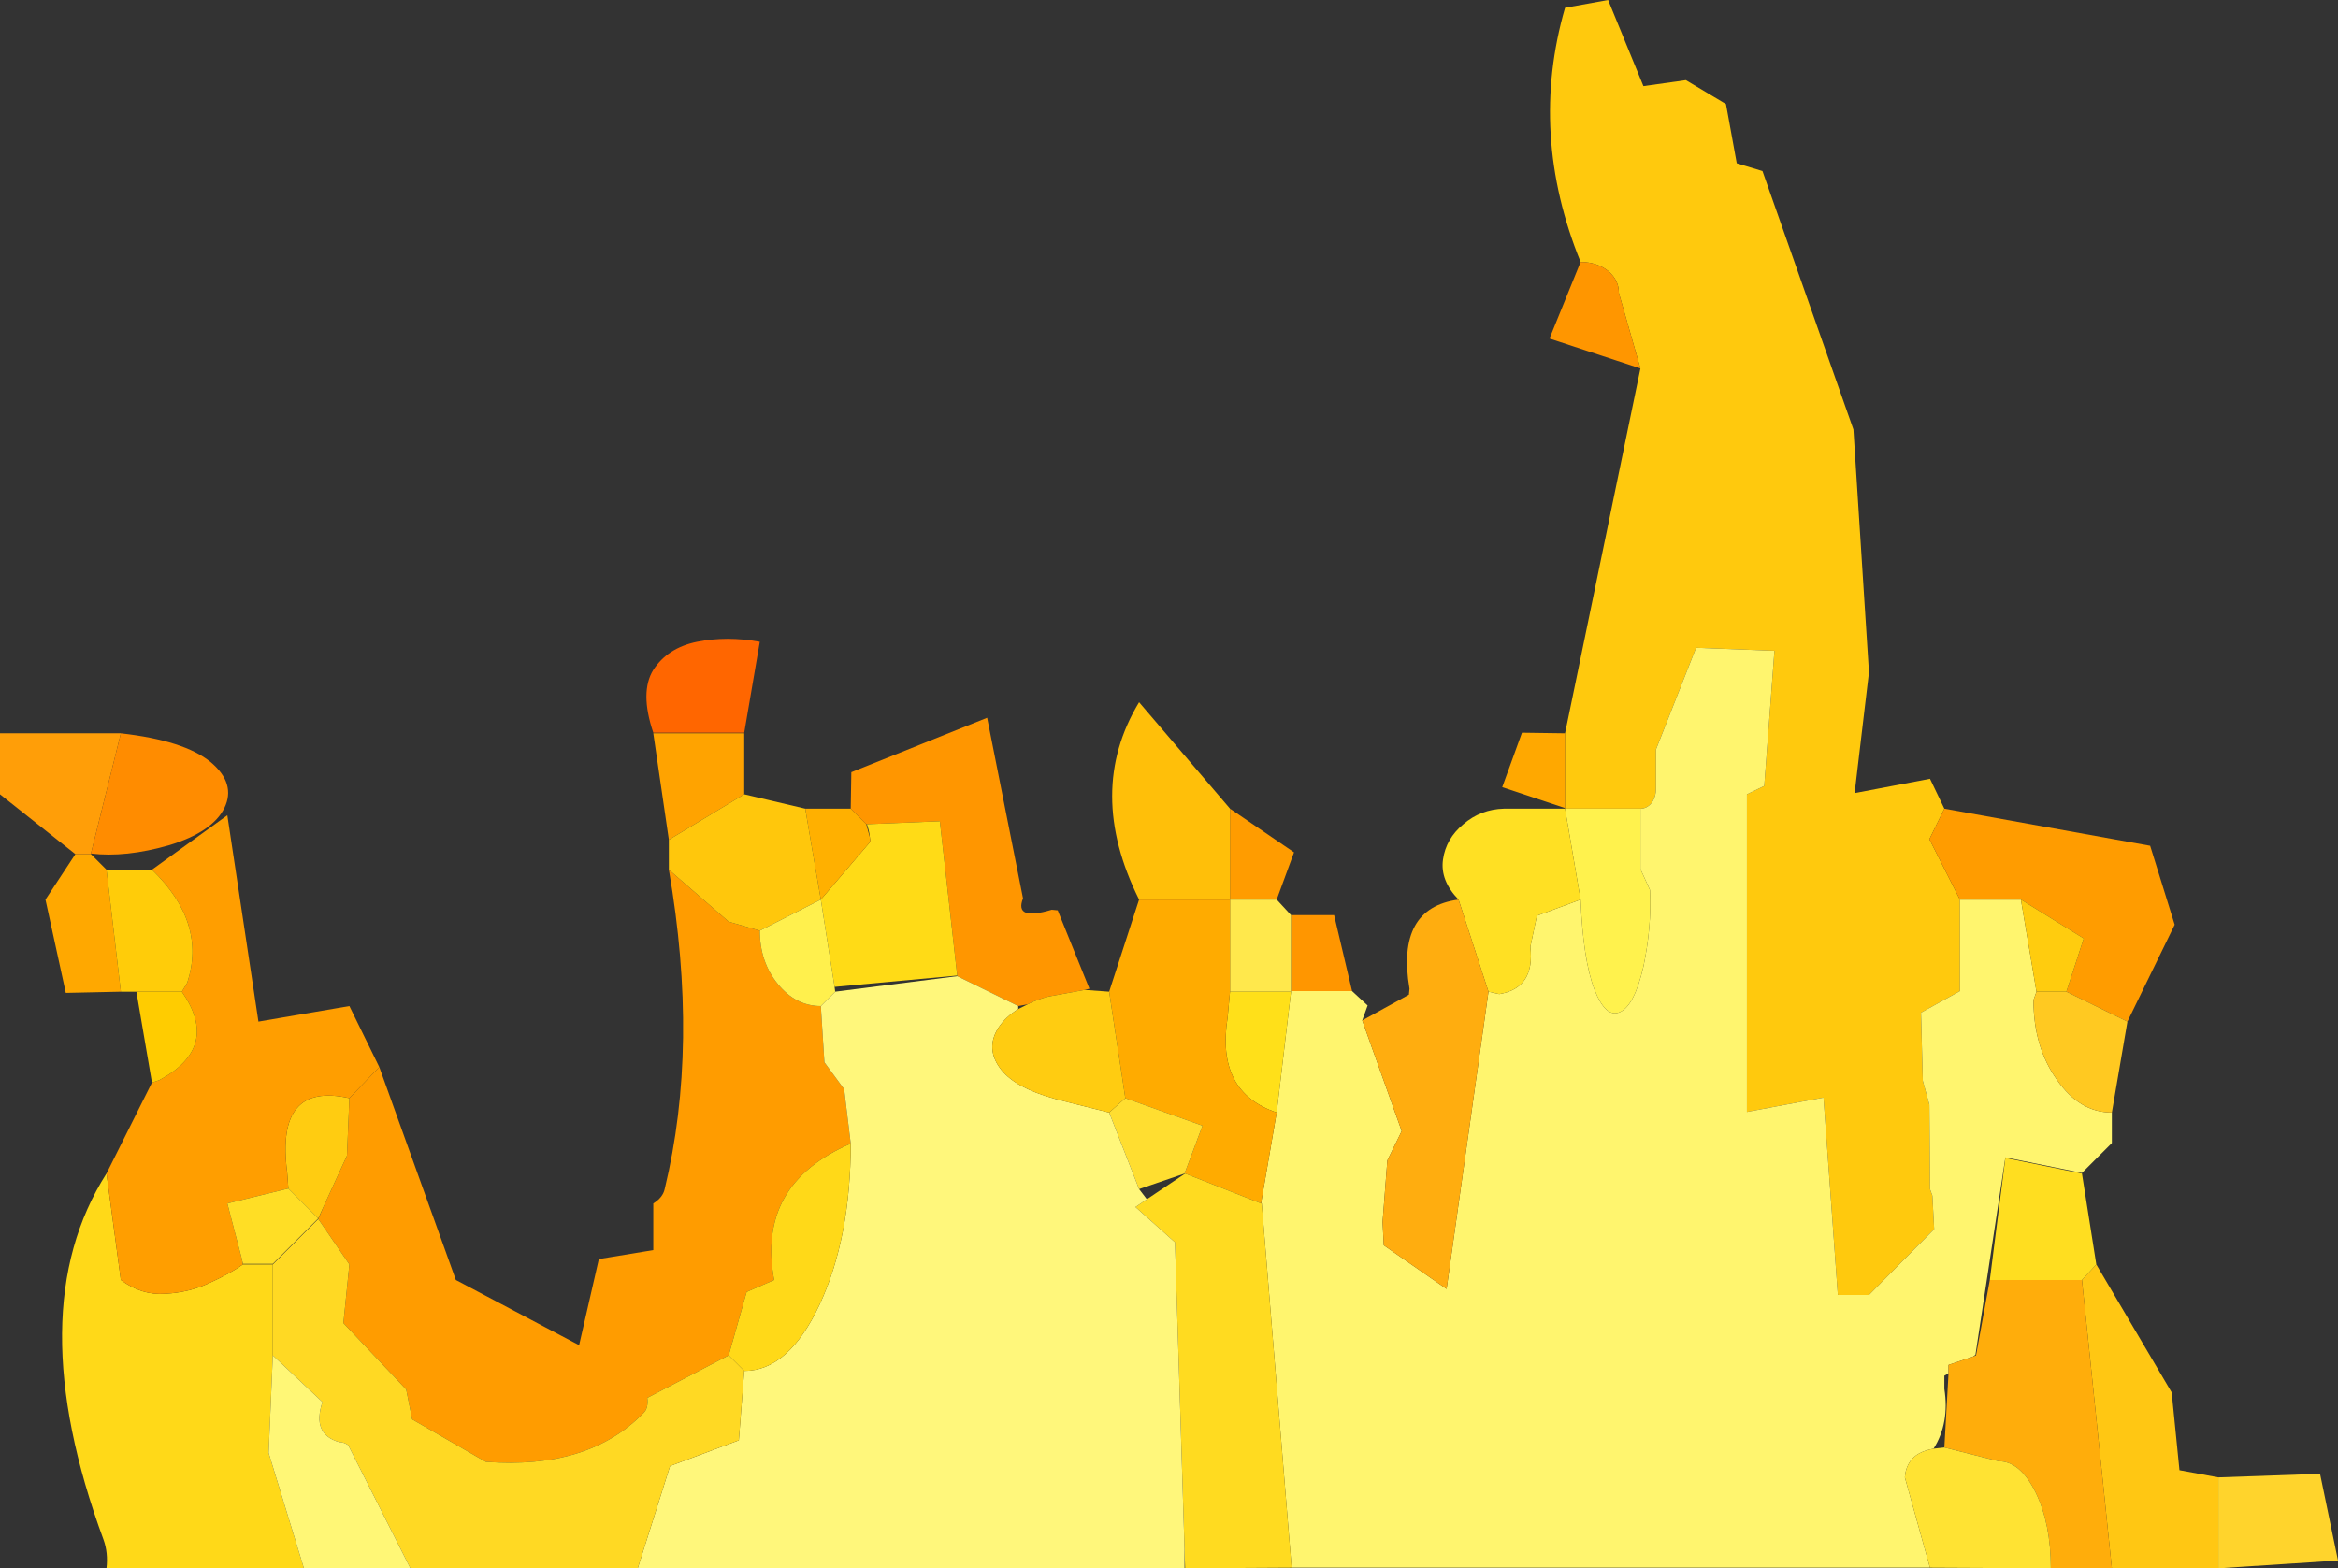
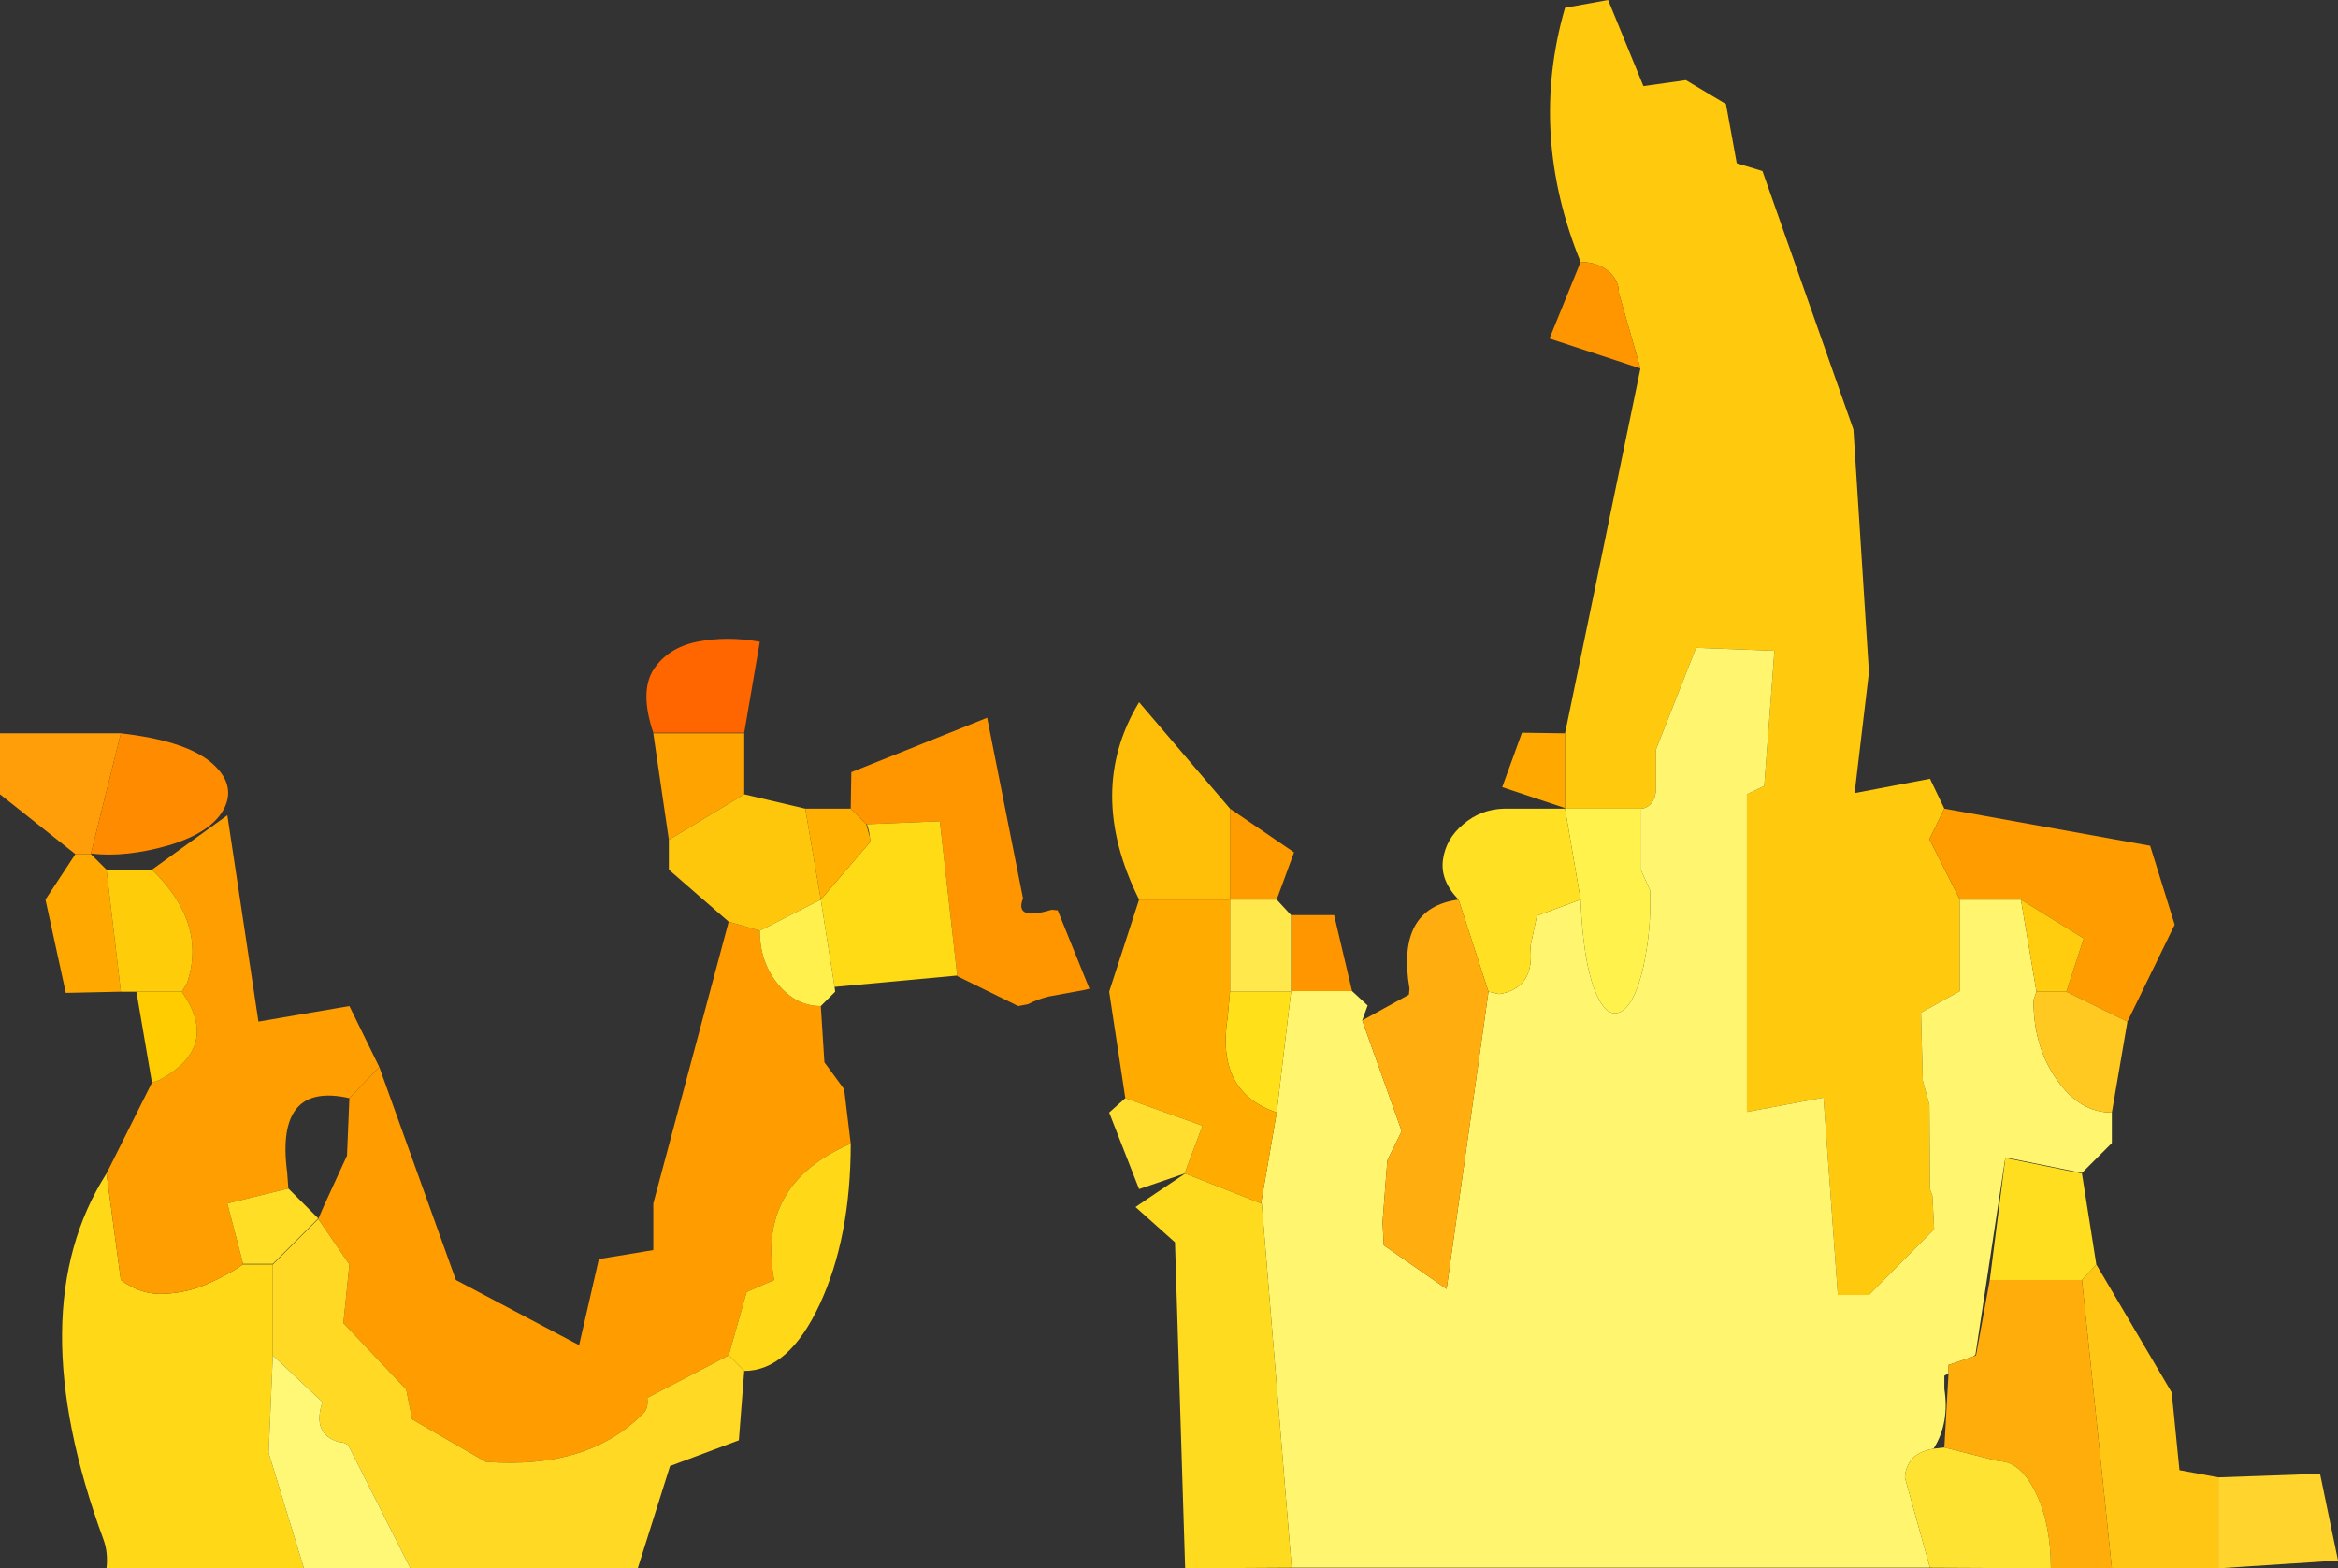
<svg xmlns="http://www.w3.org/2000/svg" height="131.1px" width="195.4px">
  <rect width="100%" height="100%" fill="#333333" stroke="none" />
  <g transform="matrix(1.0, 0.0, 0.0, 1.0, 98.4, 65.3)">
    <path d="M33.7 -43.4 Q29.35 -54.1 32.4 -64.65 L36.0 -65.3 38.95 -58.1 42.5 -58.6 45.85 -56.6 46.75 -51.65 48.9 -51.0 56.5 -29.4 57.8 -9.1 56.6 1.0 62.9 -0.2 64.1 2.3 62.85 4.85 65.4 9.9 65.4 17.55 62.15 19.35 62.3 25.05 62.85 27.05 62.9 34.1 63.1 34.65 63.25 37.45 57.8 42.95 55.2 42.95 54.0 26.45 47.6 27.65 47.6 1.1 49.05 0.4 49.9 -10.9 43.35 -11.15 40.0 -2.65 40.0 0.6 Q40.0 1.3 39.65 1.8 39.25 2.3 38.7 2.3 L32.4 2.3 32.4 2.25 32.4 -4.0 38.7 -34.5 36.9 -40.8 Q36.9 -41.9 36.0 -42.65 35.05 -43.4 33.7 -43.4" fill="#ffc90d" fill-rule="evenodd" stroke="none" />
    <path d="M32.4 -4.0 L32.4 2.25 27.15 0.5 28.8 -4.05 32.4 -4.0 M-88.3 17.6 L-92.9 17.7 -94.6 9.9 -92.1 6.1 -90.8 6.1 -89.5 7.4 -88.3 17.6" fill="#ffa800" fill-rule="evenodd" stroke="none" />
    <path d="M33.7 -43.4 Q35.05 -43.4 36.0 -42.65 36.9 -41.9 36.9 -40.8 L38.7 -34.5 31.1 -37.0 33.7 -43.4 M-27.3 2.3 L-27.25 -0.75 -15.9 -5.3 -12.9 9.8 Q-13.65 11.7 -10.5 10.75 L-10.0 10.8 -7.35 17.35 -7.75 17.45 -10.75 18.0 Q-11.75 18.25 -12.5 18.65 L-13.3 18.8 -18.4 16.3 -18.4 16.25 -19.85 3.35 -25.95 3.6 -26.0 3.6 -27.3 2.3 M9.5 11.2 L13.1 11.2 14.6 17.55 9.5 17.55 9.5 11.2" fill="#ff9600" fill-rule="evenodd" stroke="none" />
    <path d="M38.7 2.3 Q39.25 2.3 39.65 1.8 40.0 1.3 40.0 0.6 L40.0 -2.65 43.35 -11.15 49.9 -10.9 49.05 0.4 47.6 1.1 47.6 27.65 54.0 26.45 55.2 42.95 57.8 42.95 63.25 37.45 63.1 34.65 62.9 34.1 62.85 27.05 62.3 25.05 62.15 19.35 65.4 17.55 65.4 9.9 70.5 9.9 71.8 17.6 71.55 18.3 Q71.55 22.2 73.5 24.95 75.4 27.7 78.1 27.7 L78.1 30.25 75.6 32.75 69.2 31.45 66.7 47.95 66.5 48.1 64.45 48.8 64.45 49.5 64.1 49.7 64.1 50.8 Q64.55 53.65 63.2 55.8 61.8 56.05 61.25 56.85 60.85 57.45 60.8 58.2 L62.9 65.75 9.55 65.75 7.05 35.3 7.0 35.25 8.3 27.7 9.5 17.6 9.5 17.55 14.6 17.55 15.9 18.75 15.45 20.0 18.75 29.25 17.55 31.7 17.15 36.85 17.25 38.8 22.5 42.45 26.0 17.6 26.9 17.8 Q29.9 17.3 29.5 13.85 L30.05 11.25 33.7 9.9 Q33.9 14.9 34.85 17.4 35.8 19.85 37.0 19.3 38.2 18.75 38.95 15.5 39.65 12.2 39.5 9.1 L38.7 7.35 38.7 2.3" fill="#fff56e" fill-rule="evenodd" stroke="none" />
-     <path d="M65.4 9.9 L62.85 4.85 64.1 2.3 81.3 5.4 83.35 12.0 79.4 20.1 74.3 17.6 75.75 13.15 70.5 9.9 65.4 9.9 M-66.7 23.9 L-60.3 41.7 -50.0 47.15 -48.35 39.95 -43.8 39.2 -43.8 35.3 Q-43.0 34.8 -42.85 34.1 -39.95 22.15 -42.5 7.4 L-37.5 11.75 -34.9 12.5 Q-34.9 15.1 -33.4 16.95 -31.9 18.8 -29.8 18.8 L-29.5 23.5 -27.85 25.75 -27.3 30.3 Q-35.2 33.7 -33.7 41.7 L-36.0 42.7 -37.5 48.0 -44.3 51.55 Q-44.2 52.4 -44.6 52.8 -49.2 57.55 -57.8 56.9 L-63.95 53.35 -64.45 50.85 -69.7 45.3 -69.2 40.4 -71.8 36.6 -71.35 35.55 -69.4 31.3 -69.2 26.5 -66.7 23.9 M4.4 2.3 L9.75 5.95 8.3 9.9 4.4 9.9 4.4 2.3" fill="#ff9c00" fill-rule="evenodd" stroke="none" />
+     <path d="M65.4 9.9 L62.85 4.85 64.1 2.3 81.3 5.4 83.35 12.0 79.4 20.1 74.3 17.6 75.75 13.15 70.5 9.9 65.4 9.9 M-66.7 23.9 L-60.3 41.7 -50.0 47.15 -48.35 39.95 -43.8 39.2 -43.8 35.3 L-37.5 11.75 -34.9 12.5 Q-34.9 15.1 -33.4 16.95 -31.9 18.8 -29.8 18.8 L-29.5 23.5 -27.85 25.75 -27.3 30.3 Q-35.2 33.7 -33.7 41.7 L-36.0 42.7 -37.5 48.0 -44.3 51.55 Q-44.2 52.4 -44.6 52.8 -49.2 57.55 -57.8 56.9 L-63.95 53.35 -64.45 50.85 -69.7 45.3 -69.2 40.4 -71.8 36.6 -71.35 35.55 -69.4 31.3 -69.2 26.5 -66.7 23.9 M4.4 2.3 L9.75 5.95 8.3 9.9 4.4 9.9 4.4 2.3" fill="#ff9c00" fill-rule="evenodd" stroke="none" />
    <path d="M76.8 40.4 L83.1 51.1 83.75 57.6 87.0 58.2 87.0 65.8 78.1 65.8 75.6 41.7 76.8 40.4" fill="#ffc713" fill-rule="evenodd" stroke="none" />
    <path d="M87.0 58.2 L95.5 57.9 97.0 65.15 87.0 65.8 87.0 58.2" fill="#ffd42c" fill-rule="evenodd" stroke="none" />
    <path d="M79.4 20.1 L78.1 27.7 Q75.4 27.7 73.5 24.95 71.55 22.2 71.55 18.3 L71.8 17.6 74.3 17.6 79.4 20.1" fill="#ffc921" fill-rule="evenodd" stroke="none" />
    <path d="M70.5 9.9 L75.75 13.15 74.3 17.6 71.8 17.6 71.55 18.3 71.8 17.6 70.5 9.9" fill="#ffcc0e" fill-rule="evenodd" stroke="none" />
    <path d="M66.5 48.1 L66.75 48.0 67.9 41.7 75.6 41.7 78.1 65.8 73.0 65.8 Q73.0 62.1 71.75 59.5 70.45 56.85 68.65 56.85 L64.1 55.7 64.45 49.5 64.45 48.8 66.5 48.1" fill="#ffad0b" fill-rule="evenodd" stroke="none" />
    <path d="M67.9 41.7 L69.2 31.5 75.6 32.8 76.8 40.4 75.6 41.7 67.9 41.7" fill="#ffde20" fill-rule="evenodd" stroke="none" />
    <path d="M32.4 2.3 L38.7 2.3 38.7 7.35 39.5 9.1 Q39.65 12.2 38.95 15.5 38.2 18.75 37.0 19.3 35.8 19.85 34.85 17.4 33.9 14.9 33.7 9.9 L32.4 2.3" fill="#fff24d" fill-rule="evenodd" stroke="none" />
    <path d="M23.5 9.9 Q21.95 8.3 22.2 6.55 22.45 4.8 23.9 3.6 25.35 2.35 27.3 2.3 L32.4 2.3 33.7 9.9 30.05 11.25 29.5 13.85 Q29.9 17.3 26.9 17.8 L26.0 17.6 23.5 9.9" fill="#ffe023" fill-rule="evenodd" stroke="none" />
    <path d="M15.45 20.0 L19.35 17.85 19.4 17.35 Q18.25 10.6 23.5 9.9 L26.0 17.6 22.5 42.45 17.25 38.8 17.15 36.85 17.55 31.7 18.75 29.25 15.45 20.0" fill="#ffad0f" fill-rule="evenodd" stroke="none" />
    <path d="M8.3 9.9 L9.5 11.2 9.5 17.55 9.5 17.6 4.4 17.6 4.4 9.9 8.3 9.9" fill="#ffe84c" fill-rule="evenodd" stroke="none" />
    <path d="M-3.2 9.9 Q-7.7 0.85 -3.2 -6.6 L4.4 2.3 4.4 9.9 -3.2 9.9" fill="#ffbf09" fill-rule="evenodd" stroke="none" />
    <path d="M4.4 17.6 L9.5 17.6 8.3 27.7 Q3.2 26.0 4.2 19.75 L4.4 17.6" fill="#ffe019" fill-rule="evenodd" stroke="none" />
    <path d="M-5.7 17.6 L-3.2 9.9 4.4 9.9 4.4 17.6 4.2 19.75 Q3.2 26.0 8.3 27.7 L7.0 35.25 7.0 35.3 0.65 32.8 0.6 32.8 2.1 28.8 -4.35 26.5 -5.7 17.6" fill="#ffab00" fill-rule="evenodd" stroke="none" />
    <path d="M9.55 65.75 L0.65 65.8 0.6 64.2 -0.2 38.55 -3.5 35.6 -2.55 34.95 0.65 32.8 7.0 35.3 7.05 35.3 9.55 65.75" fill="#ffdb20" fill-rule="evenodd" stroke="none" />
    <path d="M-4.35 26.5 L2.1 28.8 0.6 32.8 -3.2 34.1 -5.7 27.7 -4.35 26.5" fill="#ffde30" fill-rule="evenodd" stroke="none" />
-     <path d="M0.6 64.2 L0.6 65.8 -45.1 65.8 -42.4 57.25 -36.65 55.1 -36.2 49.3 Q-32.5 49.3 -29.9 43.75 -27.3 38.15 -27.3 30.3 L-27.85 25.75 -29.5 23.5 -29.8 18.8 -28.6 17.6 -18.4 16.3 -13.3 18.8 -13.3 19.05 Q-14.35 19.7 -14.95 20.6 -16.1 22.4 -14.7 24.15 -13.5 25.65 -10.25 26.55 L-9.1 26.85 -5.7 27.7 -3.2 34.1 -2.55 34.95 -3.5 35.6 -0.2 38.55 0.6 64.2" fill="#fff77b" fill-rule="evenodd" stroke="none" />
    <path d="M73.0 65.8 L62.9 65.75 60.8 58.2 Q60.85 57.45 61.25 56.85 61.8 56.05 63.2 55.8 L64.1 55.7 68.65 56.85 Q70.45 56.85 71.75 59.5 73.0 62.1 73.0 65.8" fill="#ffe333" fill-rule="evenodd" stroke="none" />
    <path d="M-92.1 6.1 L-98.4 1.1 -98.4 -4.0 -88.3 -4.0 -90.8 6.05 -90.8 6.1 -92.1 6.1" fill="#ff9e08" fill-rule="evenodd" stroke="none" />
    <path d="M-43.8 -4.05 Q-44.95 -7.45 -43.8 -9.3 -42.6 -11.15 -40.15 -11.65 -37.65 -12.15 -34.9 -11.65 L-36.2 -4.05 -43.8 -4.05" fill="#ff6600" fill-rule="evenodd" stroke="none" />
    <path d="M-42.5 4.9 L-43.8 -4.0 -36.2 -4.0 -36.2 1.1 -42.5 4.9" fill="#ffa300" fill-rule="evenodd" stroke="none" />
    <path d="M-88.3 -4.0 Q-83.0 -3.4 -80.8 -1.6 -78.65 0.2 -79.65 2.25 -80.65 4.25 -84.25 5.35 -87.9 6.4 -90.8 6.05 L-88.3 -4.0" fill="#ff8c00" fill-rule="evenodd" stroke="none" />
-     <path d="M-7.75 17.45 L-5.7 17.6 -4.35 26.5 -5.7 27.7 -9.1 26.85 -10.25 26.55 Q-13.5 25.65 -14.7 24.15 -16.1 22.4 -14.95 20.6 -14.35 19.7 -13.3 19.05 L-12.5 18.65 Q-11.75 18.25 -10.75 18.0 L-7.75 17.45 M-69.2 26.5 L-69.4 31.3 -71.35 35.55 -71.8 36.55 -74.3 34.05 -74.4 32.7 Q-75.4 25.1 -69.2 26.5" fill="#ffcc11" fill-rule="evenodd" stroke="none" />
    <path d="M-18.4 16.25 L-28.65 17.2 -29.8 9.9 -25.65 5.05 -25.7 4.7 Q-25.75 4.15 -25.95 3.6 L-19.85 3.35 -18.4 16.25" fill="#ffdb16" fill-rule="evenodd" stroke="none" />
    <path d="M-31.1 2.3 L-27.3 2.3 -26.0 3.6 -25.7 4.7 -25.65 5.05 -29.8 9.9 -31.1 2.3" fill="#ffb000" fill-rule="evenodd" stroke="none" />
    <path d="M-42.5 7.4 L-42.5 4.9 -36.2 1.1 -31.1 2.3 -29.8 9.9 -34.9 12.5 -37.5 11.75 -42.5 7.4" fill="#ffc70c" fill-rule="evenodd" stroke="none" />
    <path d="M-28.65 17.2 L-28.6 17.6 -29.8 18.8 Q-31.9 18.8 -33.4 16.95 -34.9 15.1 -34.9 12.5 L-29.8 9.9 -28.65 17.2" fill="#fff04d" fill-rule="evenodd" stroke="none" />
    <path d="M-73.0 65.8 L-89.5 65.8 Q-89.35 64.5 -89.75 63.4 -96.8 44.25 -89.5 32.8 L-88.3 41.7 Q-86.55 43.0 -84.6 42.85 -82.6 42.75 -80.9 41.95 -79.15 41.15 -78.1 40.4 L-75.6 40.4 -75.6 48.0 -75.95 56.15 -73.0 65.8 M-37.5 48.0 L-36.0 42.7 -33.7 41.7 Q-35.2 33.7 -27.3 30.3 -27.3 38.15 -29.9 43.75 -32.5 49.3 -36.2 49.3 L-37.5 48.0" fill="#ffd918" fill-rule="evenodd" stroke="none" />
    <path d="M-45.1 65.8 L-64.1 65.8 -69.3 55.5 Q-69.65 55.25 -70.05 55.25 -72.35 54.6 -71.45 51.9 L-75.6 48.0 -75.6 40.4 -71.8 36.6 -69.2 40.4 -69.7 45.3 -64.45 50.85 -63.95 53.35 -57.8 56.9 Q-49.2 57.55 -44.6 52.8 -44.2 52.4 -44.3 51.55 L-37.5 48.0 -36.2 49.3 -36.65 55.1 -42.4 57.25 -45.1 65.8" fill="#ffd923" fill-rule="evenodd" stroke="none" />
    <path d="M-89.5 32.8 L-85.7 25.2 -85.1 25.0 Q-79.95 22.25 -83.2 17.6 L-82.75 16.85 Q-81.1 11.85 -85.7 7.4 L-79.4 2.85 -76.8 20.1 -69.2 18.8 -66.7 23.9 -69.2 26.5 Q-75.4 25.1 -74.4 32.7 L-74.3 34.05 -79.4 35.3 -78.2 39.9 -78.1 40.4 Q-79.15 41.15 -80.9 41.95 -82.6 42.75 -84.6 42.85 -86.55 43.0 -88.3 41.7 L-89.5 32.8" fill="#ff9e00" fill-rule="evenodd" stroke="none" />
    <path d="M-74.3 34.05 L-71.8 36.55 -75.6 40.35 -78.1 40.35 -78.2 39.9 -79.4 35.3 -74.3 34.05" fill="#ffde25" fill-rule="evenodd" stroke="none" />
    <path d="M-64.1 65.8 L-73.0 65.8 -75.95 56.15 -75.6 48.0 -71.45 51.9 Q-72.35 54.6 -70.05 55.25 -69.65 55.25 -69.3 55.5 L-64.1 65.8" fill="#fff776" fill-rule="evenodd" stroke="none" />
    <path d="M-87.0 17.6 L-88.3 17.6 -89.5 7.4 -85.7 7.4 Q-81.1 11.85 -82.75 16.85 L-83.2 17.6 -87.0 17.6" fill="#ffcc09" fill-rule="evenodd" stroke="none" />
    <path d="M-85.7 25.2 L-87.0 17.6 -83.2 17.6 Q-79.95 22.25 -85.1 25.0 L-85.7 25.2" fill="#ffcc00" fill-rule="evenodd" stroke="none" />
  </g>
</svg>